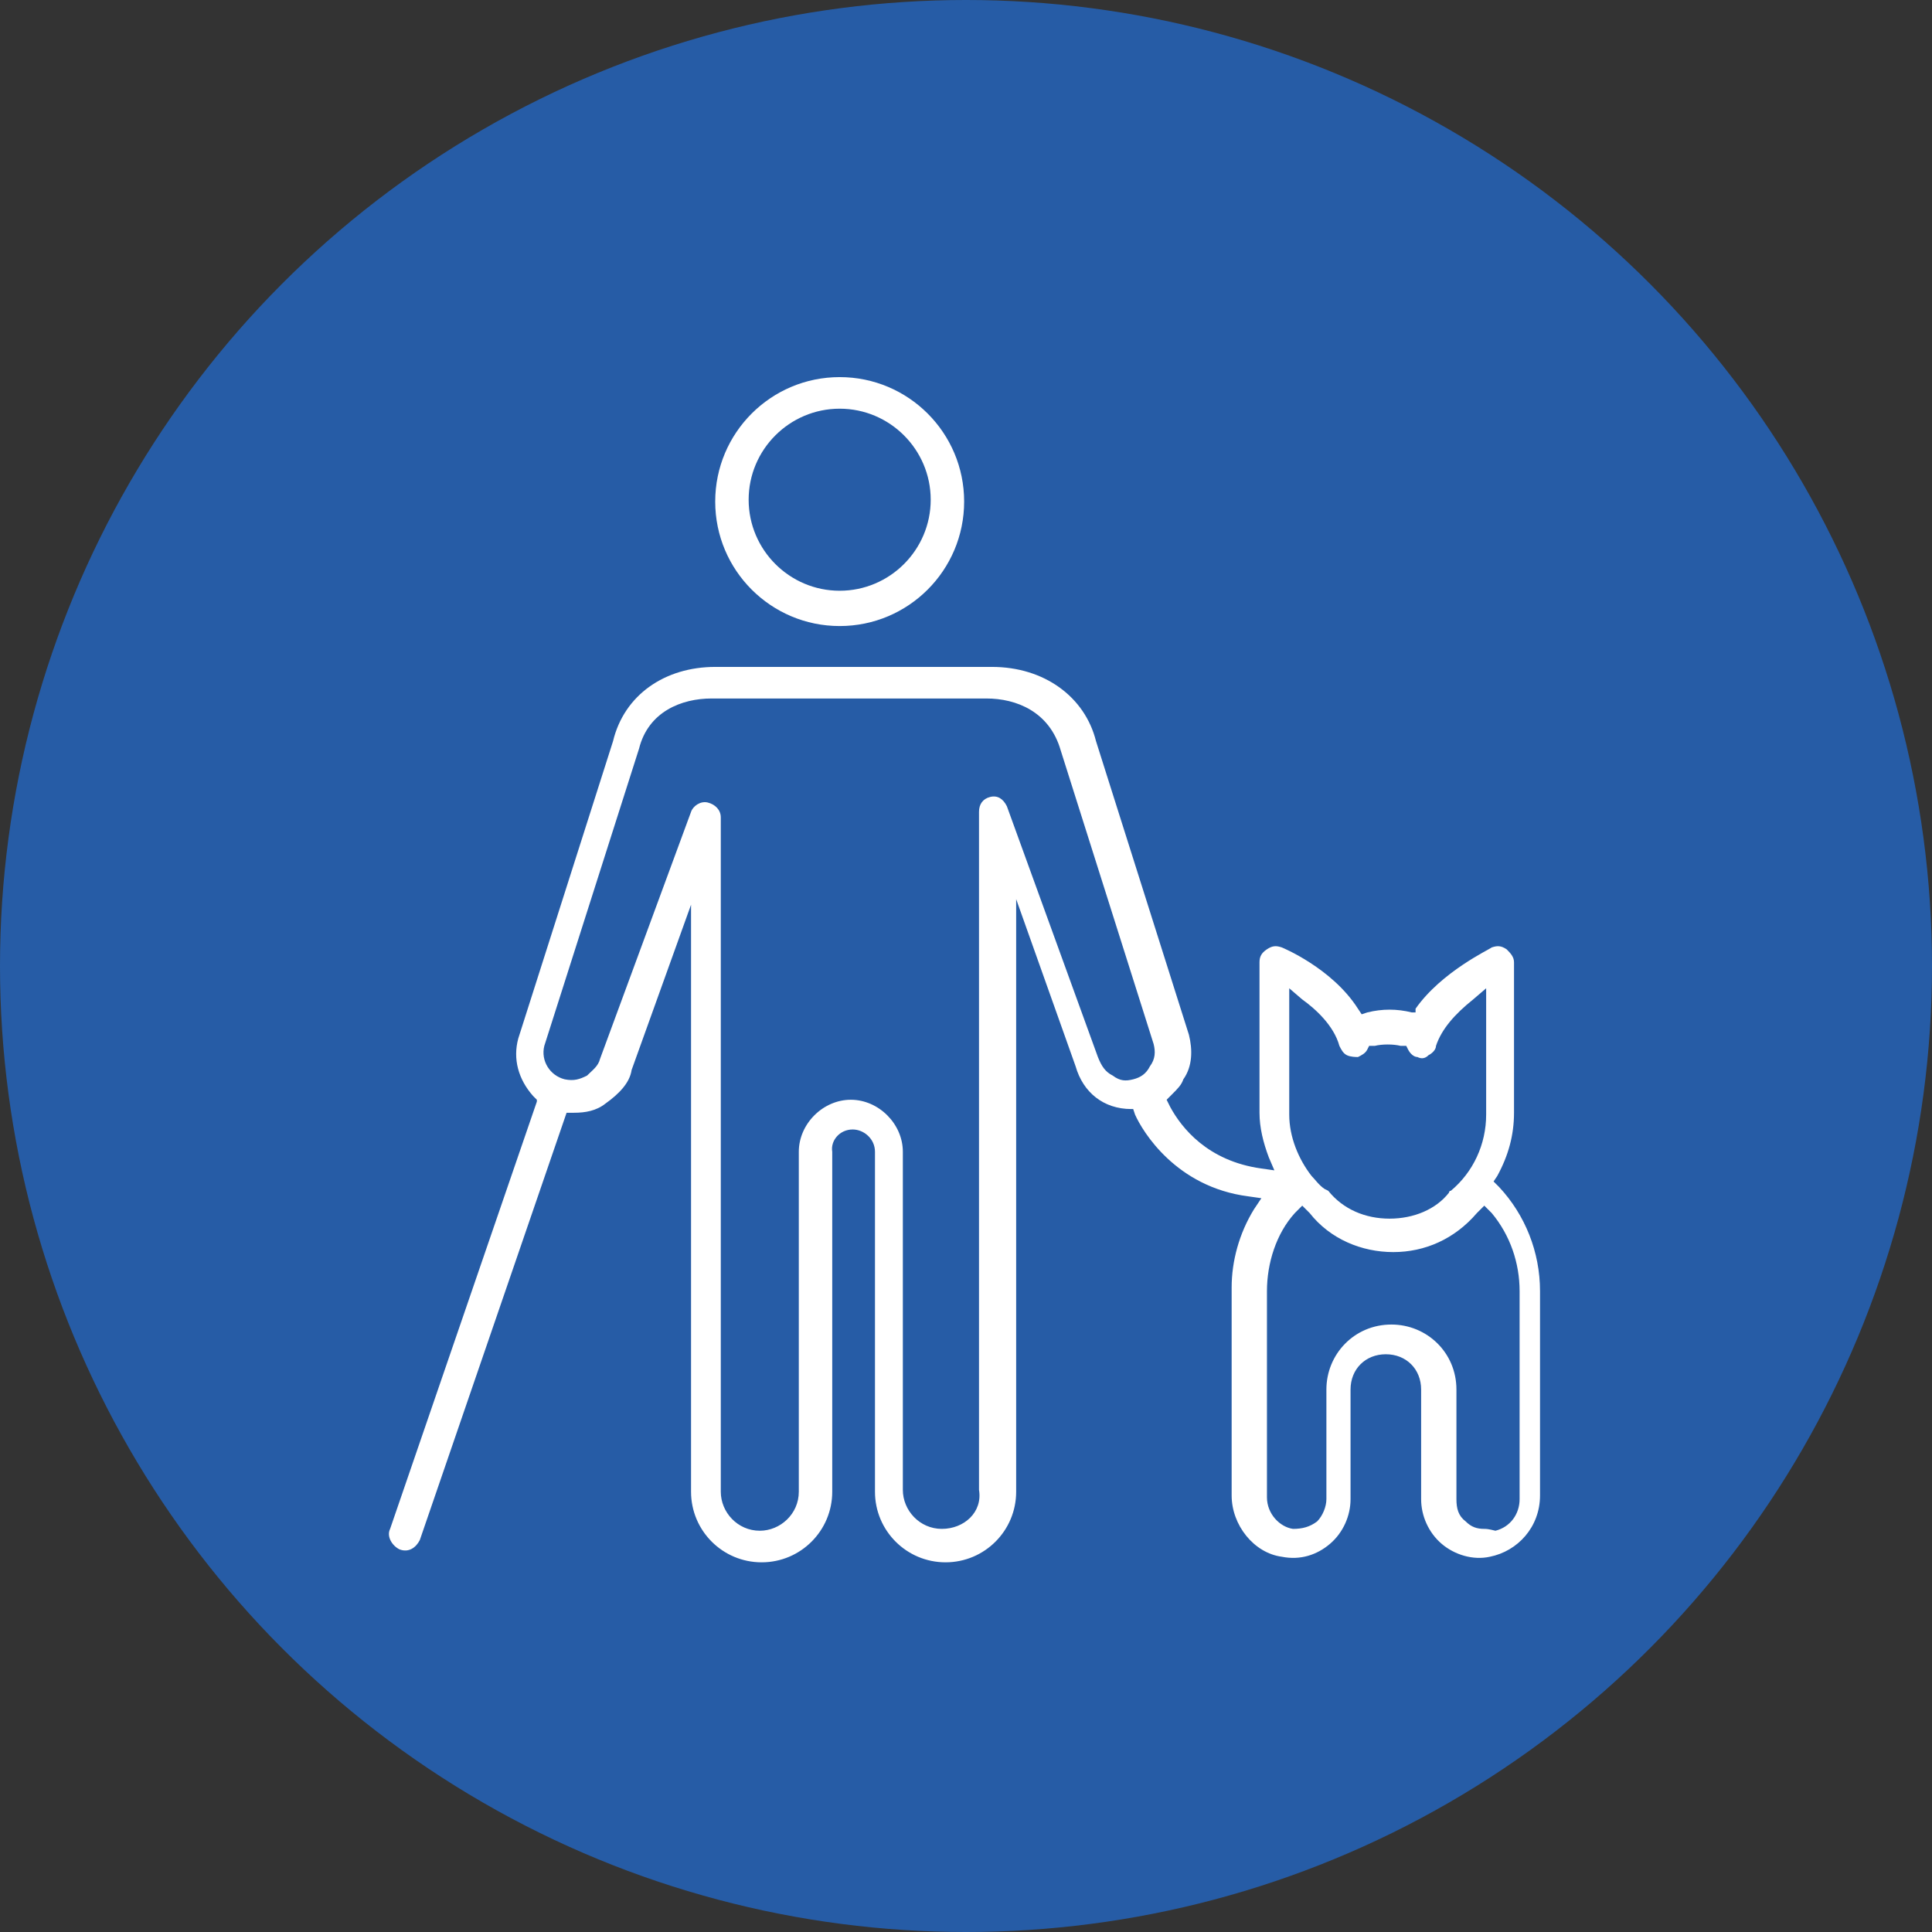
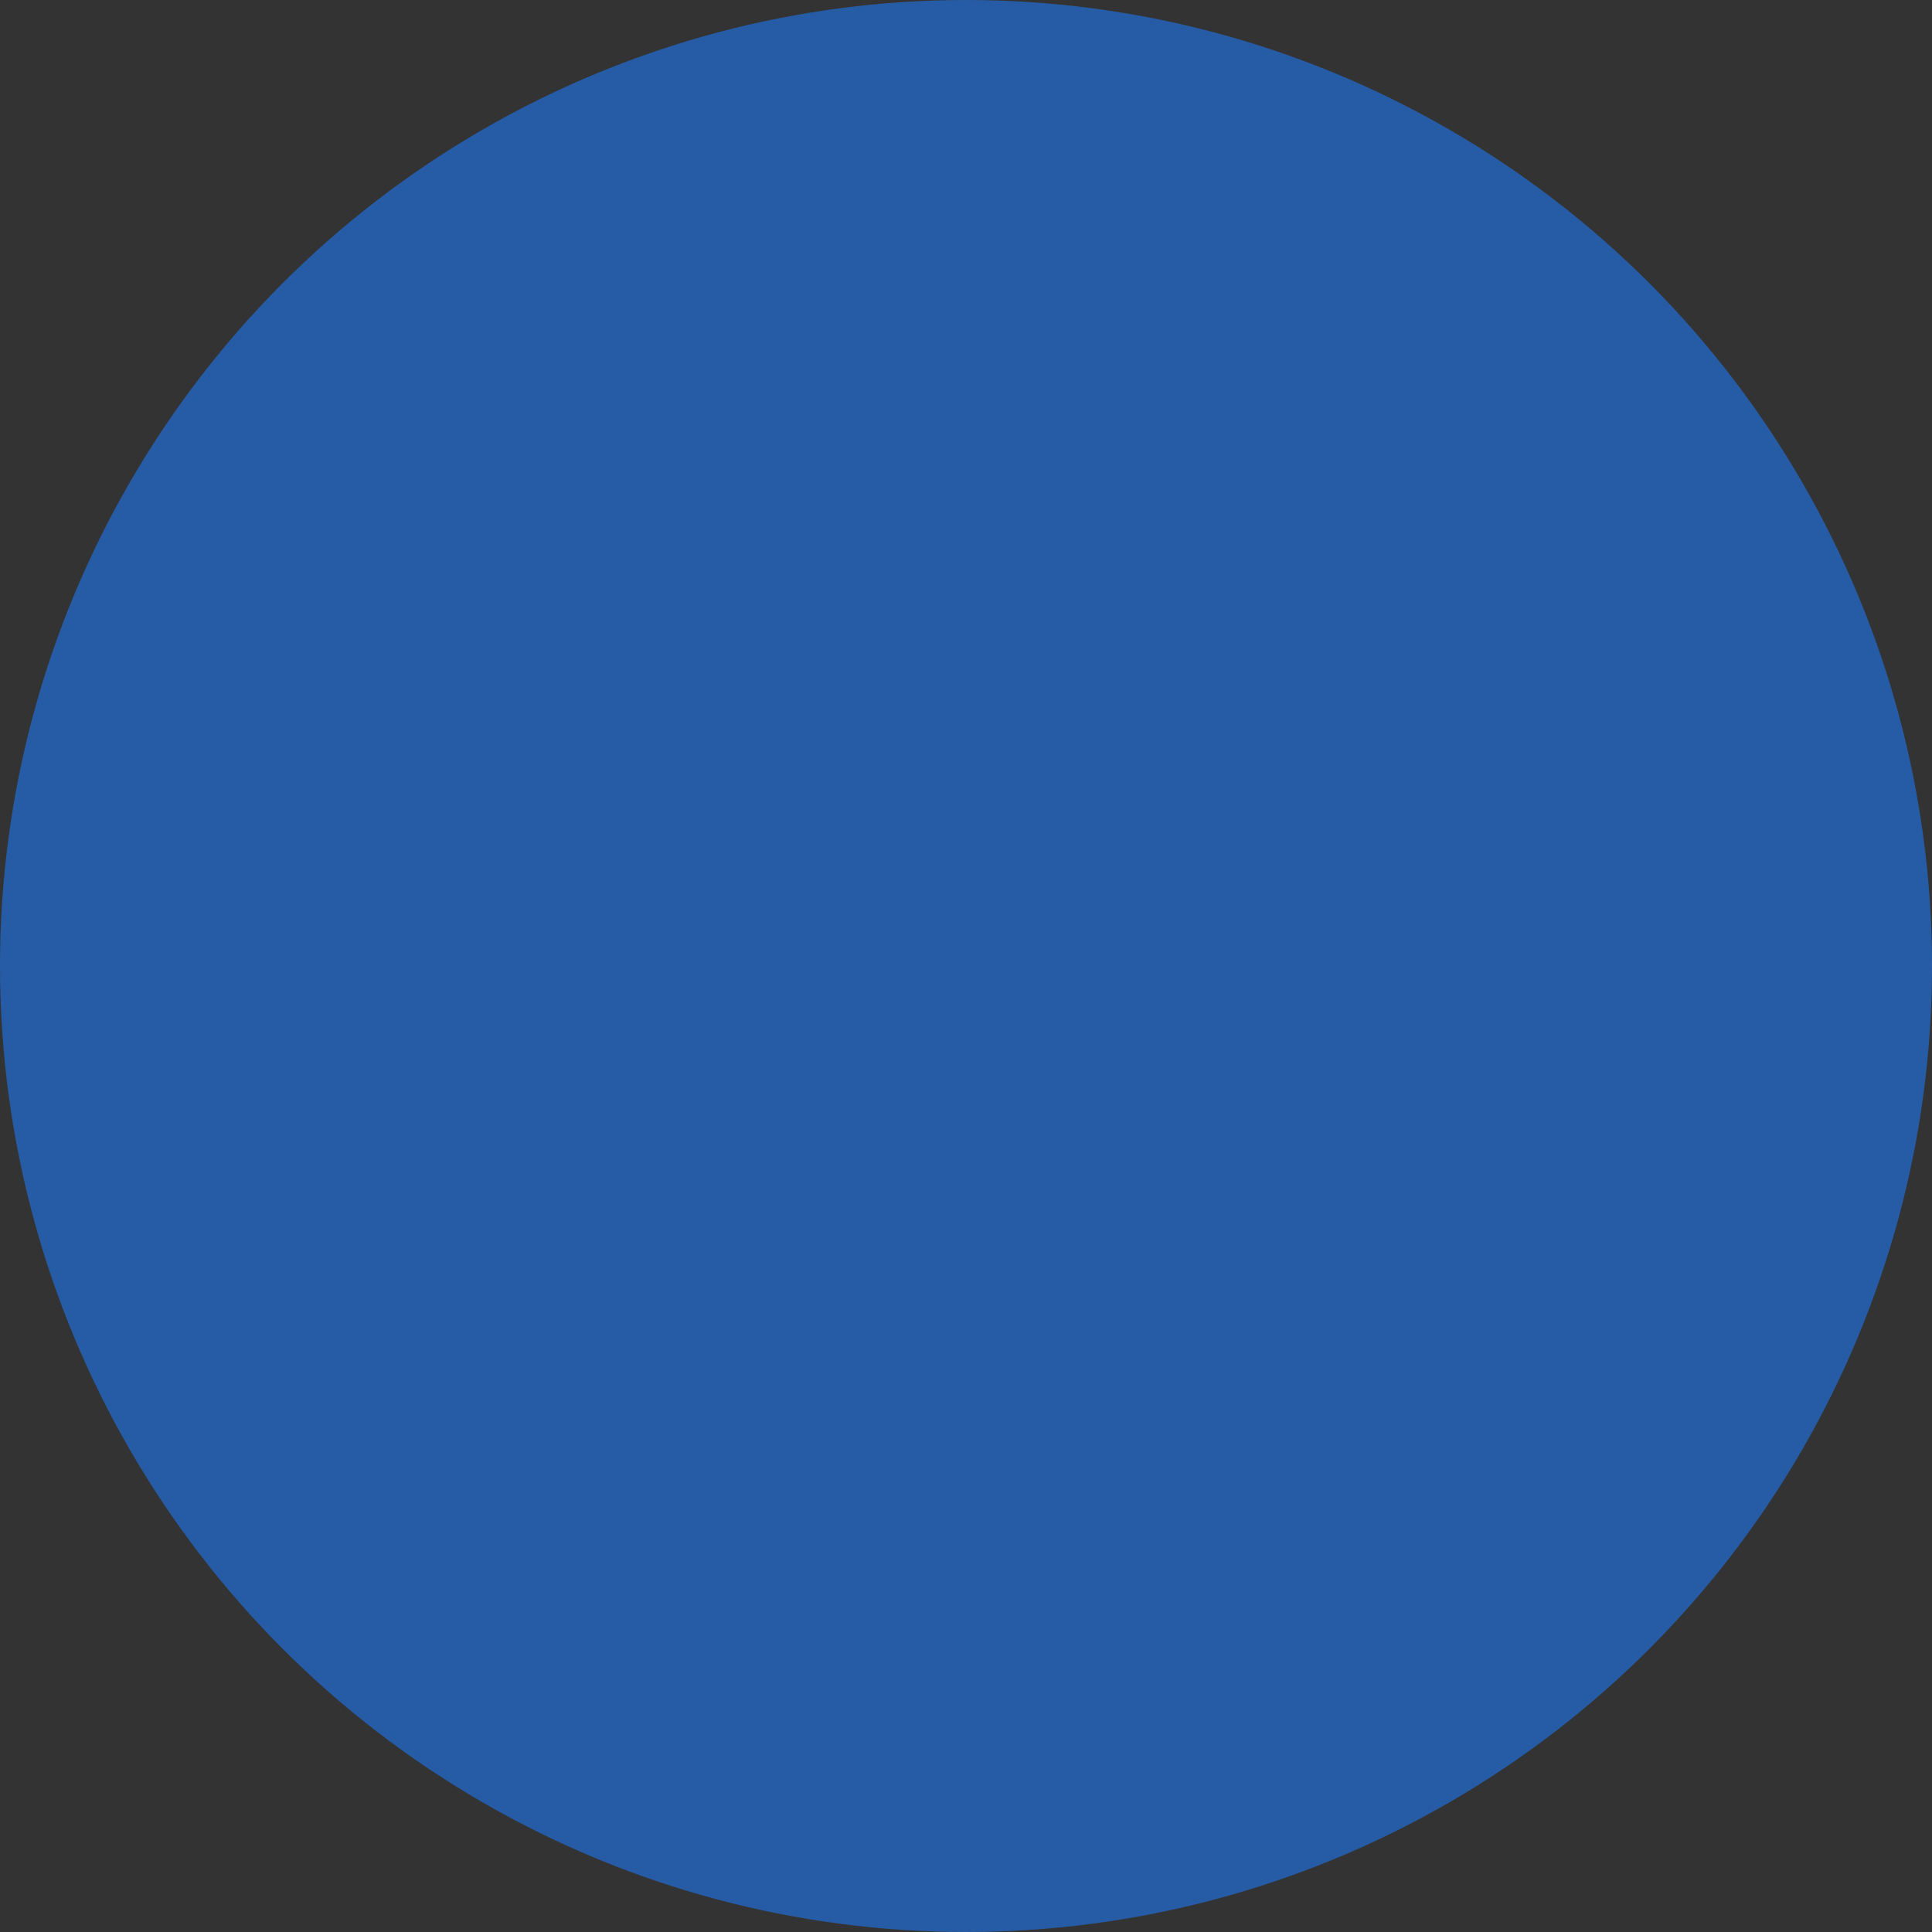
<svg xmlns="http://www.w3.org/2000/svg" id="Ebene_1" width="104" height="104" viewBox="0 0 104 104">
  <rect x="0" y="0" width="104" height="104" fill="#333333" stroke="none" />
  <defs>
    <style>.cls-1{fill:#265ca6;}.cls-1,.cls-2{stroke-width:0px;}.cls-2{fill:#fff;}</style>
  </defs>
  <circle class="cls-1" cx="52" cy="52" r="52" />
-   <path class="cls-2" d="m45.2,20.3c-3.7,0-6.7,3-6.7,6.7s3,6.7,6.7,6.7,6.7-3,6.7-6.7-3-6.7-6.7-6.7Zm0,11.5c-2.7,0-4.9-2.2-4.9-4.9s2.2-4.9,4.9-4.9,4.9,2.2,4.9,4.9-2.2,4.9-4.9,4.9Z" />
-   <path class="cls-2" d="m45.9,60.8c.6,0,1.2.5,1.2,1.2v18.3c0,2.1,1.7,3.8,3.8,3.8s3.8-1.7,3.8-3.8v-31.9l3.2,9c.4,1.4,1.5,2.3,3,2.3h.1l.1.3c.4.9,2.2,3.9,6.1,4.4l.7.1-.4.6c-.8,1.3-1.2,2.8-1.2,4.2v11.2c0,1.6,1.2,3.1,2.7,3.3,1,.2,1.9-.1,2.6-.7s1.1-1.5,1.1-2.4v-5.9c0-1.1.8-1.9,1.9-1.9s1.9.8,1.9,1.9v5.9c0,.9.4,1.8,1.1,2.4s1.7.9,2.6.7c1.5-.3,2.7-1.6,2.7-3.3v-11c0-2.1-.8-4.1-2.2-5.6l-.3-.3.2-.3c.6-1.1.9-2.2.9-3.4v-8.1c0-.3-.2-.5-.4-.7-.3-.2-.5-.2-.8-.1-.1.1-2.7,1.3-4.1,3.3v.2h-.2c-.8-.2-1.6-.2-2.4,0l-.3.1-.2-.3c-1.4-2.2-4.1-3.3-4.1-3.3-.3-.1-.5-.1-.8.1-.3.2-.4.4-.4.7v8.1c0,.8.2,1.6.5,2.4l.3.7-.7-.1c-2.9-.4-4.3-2.2-4.9-3.3l-.2-.4.3-.3c.3-.3.5-.5.6-.8.5-.7.5-1.6.3-2.4l-5-15.8c-.6-2.4-2.8-4-5.6-4h-14.9c-2.7,0-4.9,1.5-5.5,4l-5.1,16c-.3,1.1,0,2.2.8,3.1l.2.2v.1l-7.9,23c-.2.4.1.9.5,1.1.5.2.9-.1,1.1-.5l7.9-23h.4c.6,0,1.2-.1,1.7-.5.7-.5,1.3-1.1,1.4-1.8l3.2-8.9v31.6c0,2.1,1.7,3.8,3.8,3.8s3.8-1.7,3.8-3.8v-18.3c-.1-.6.4-1.2,1.1-1.2Zm34,21.5c-.4,0-.7-.1-1-.4-.4-.3-.5-.7-.5-1.2v-5.9c0-2-1.6-3.5-3.5-3.5-2,0-3.5,1.6-3.5,3.5v5.9c0,.4-.2.9-.5,1.2-.4.3-.8.4-1.3.4-.7-.1-1.4-.8-1.4-1.7v-11.1c0-1.5.5-3.1,1.5-4.2l.4-.4.4.4c1.1,1.4,2.8,2.1,4.5,2.1s3.3-.7,4.5-2.1l.4-.4.4.4c1,1.2,1.5,2.7,1.5,4.2v11.2c0,.8-.5,1.5-1.3,1.7-.4-.1-.5-.1-.6-.1Zm-29.2,0c-1.2,0-2.1-1-2.1-2.1v-18.2c0-1.5-1.3-2.8-2.8-2.8s-2.8,1.3-2.8,2.8v18.3c0,1.2-1,2.1-2.1,2.1-1.2,0-2.1-1-2.1-2.1v-36.3c0-.4-.3-.7-.7-.8s-.8.2-.9.5l-4.9,13.3c-.1.4-.4.6-.7.9-.4.2-.7.3-1.2.2-.8-.2-1.3-1-1.1-1.8l5.1-16c.5-2,2.3-2.7,3.9-2.7h14.8c1.6,0,3.4.7,4,2.8l5,15.8c.1.4.1.8-.2,1.2-.2.4-.5.6-.9.7s-.7.1-1.1-.2c-.4-.2-.6-.5-.8-1l-4.9-13.5c-.2-.4-.5-.6-.9-.5s-.6.4-.6.8v36.5c.2,1.2-.8,2.1-2,2.1Zm24.1-16.7c-1.3,0-2.5-.5-3.3-1.5l-.2-.1c-.3-.2-.5-.5-.7-.7-.7-.9-1.2-2.1-1.2-3.3v-6.8l.7.6c.7.5,1.7,1.4,2,2.5.1.2.2.4.4.5.2.1.5.1.6.1.2-.1.4-.2.5-.4l.1-.2h.3c.4-.1,1-.1,1.4,0h.3l.1.2c.1.2.3.4.5.4.2.1.4.1.6-.1.2-.1.4-.3.4-.5.3-.9,1-1.7,2-2.5l.7-.6v6.8c0,1.6-.7,3.1-1.9,4.1-.1,0-.1.1-.1.1-.7.9-1.9,1.4-3.2,1.4Z" />
</svg>